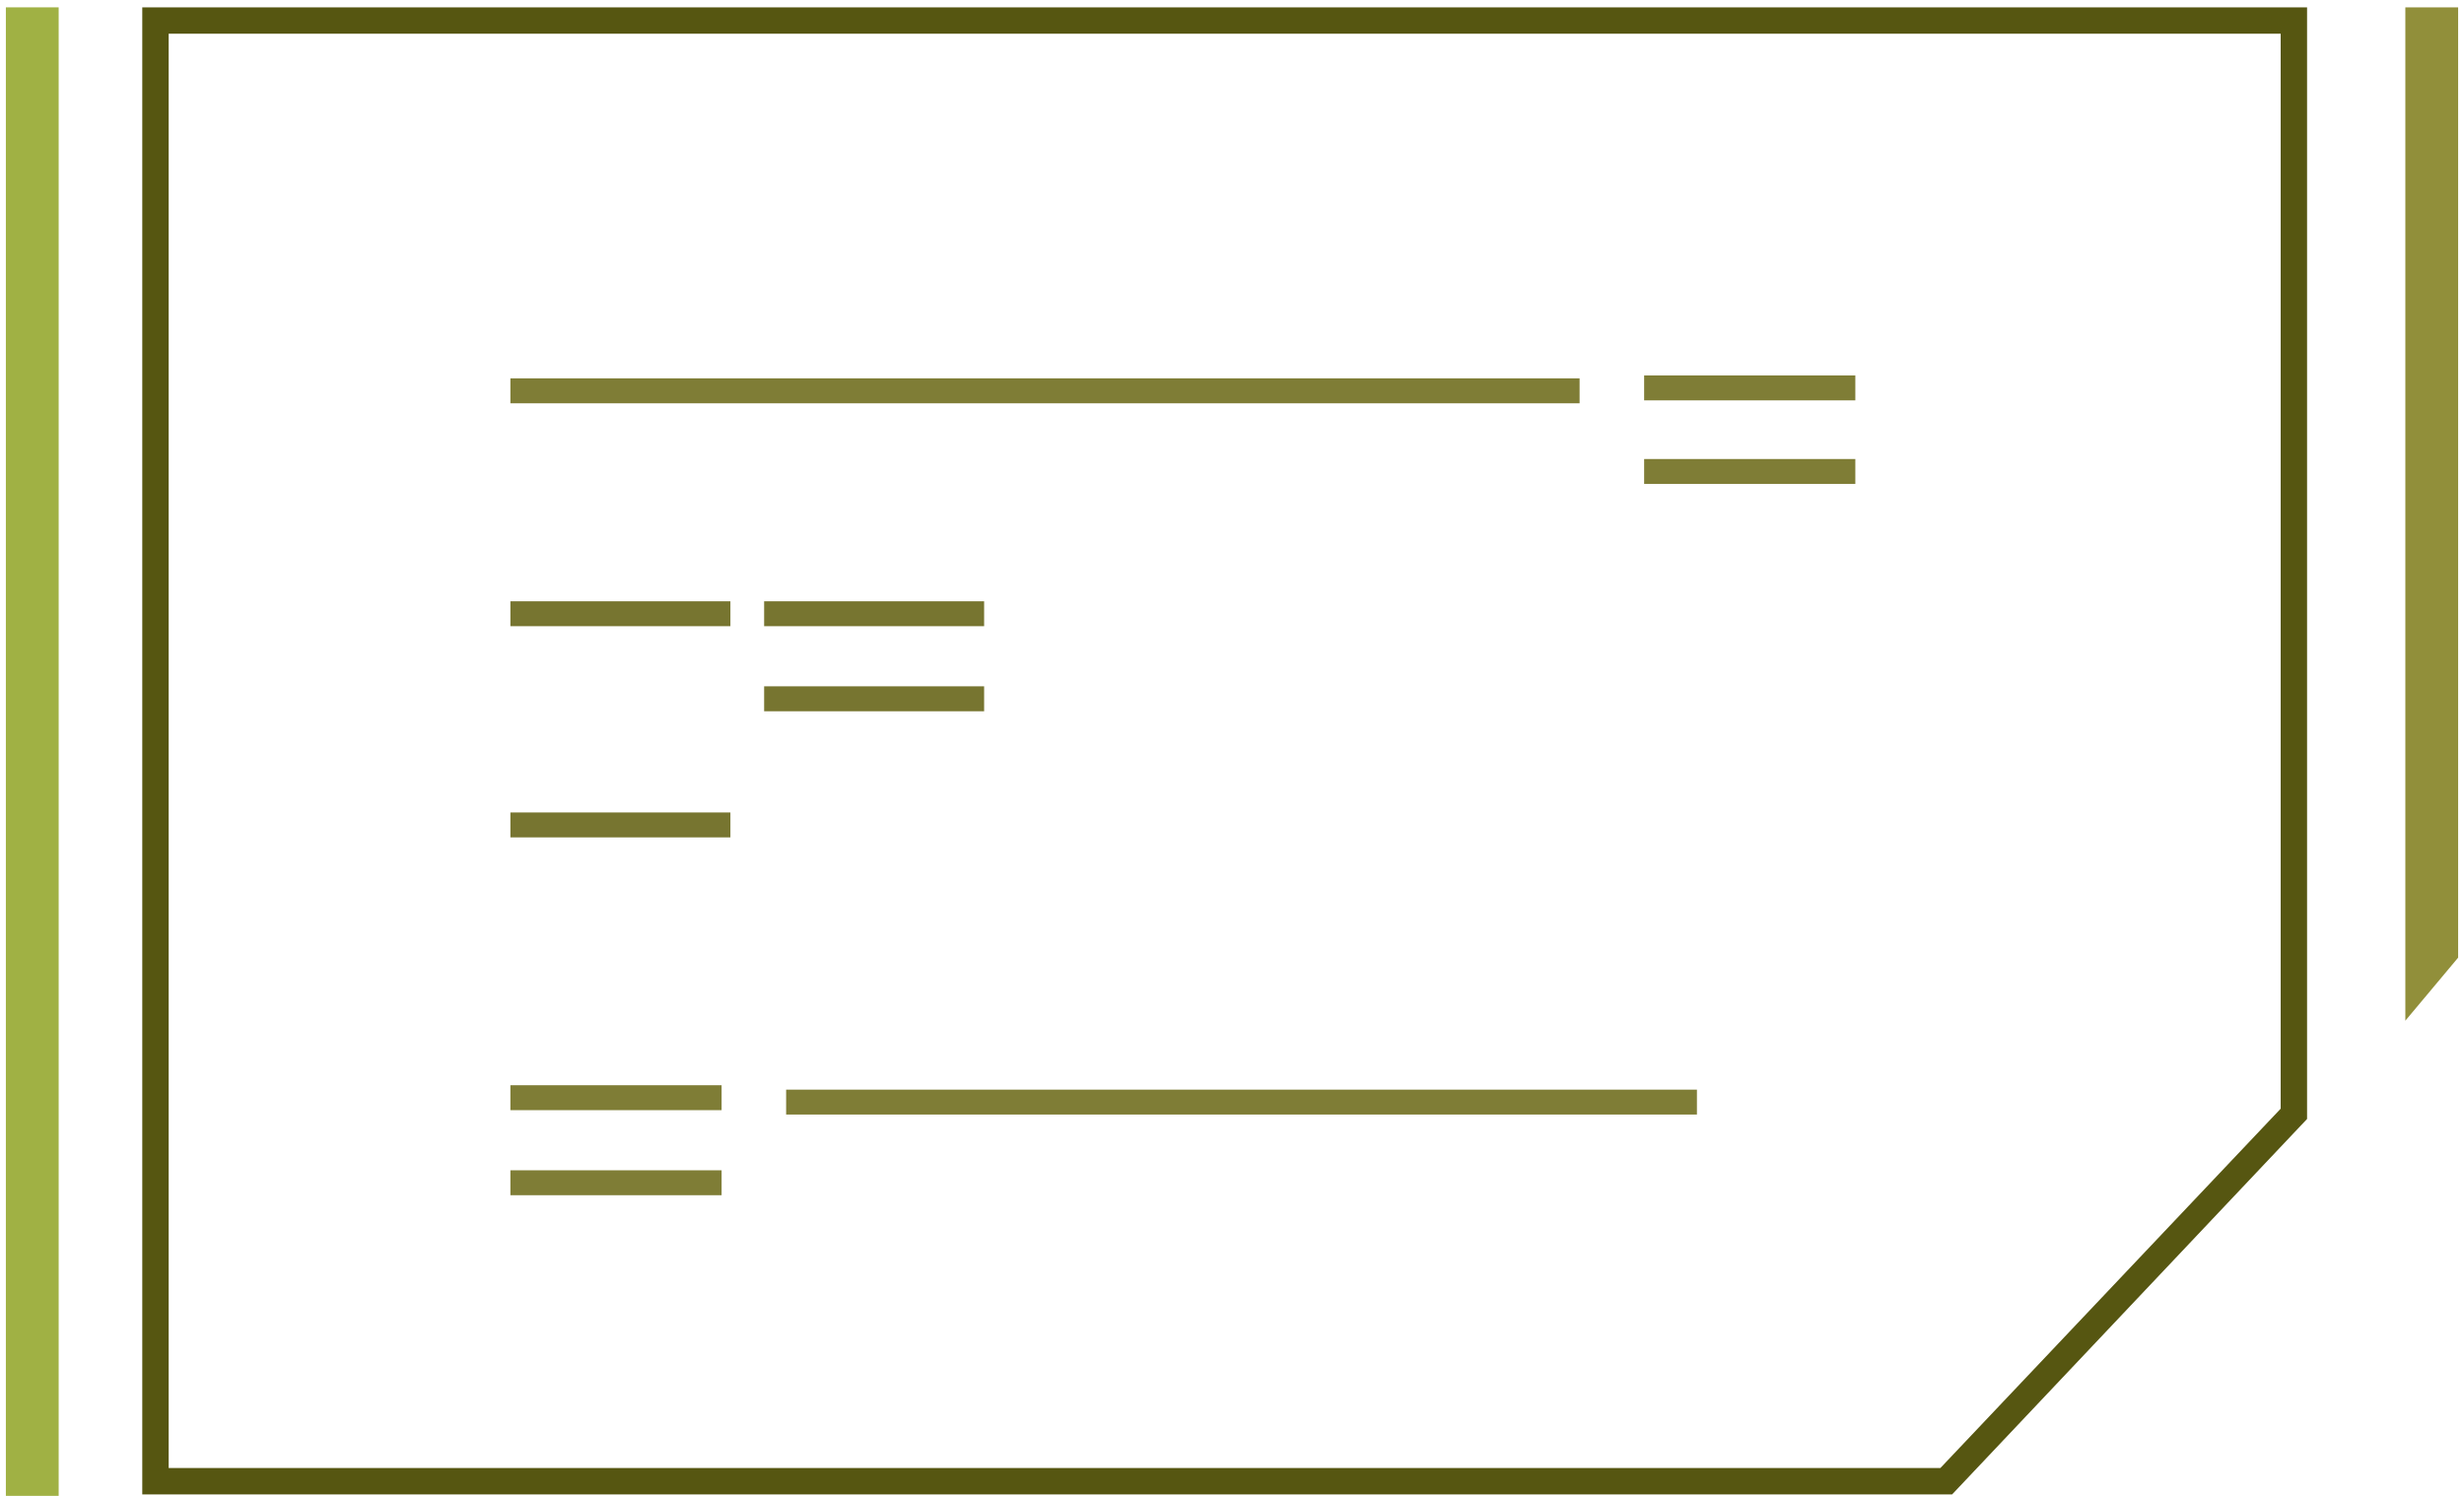
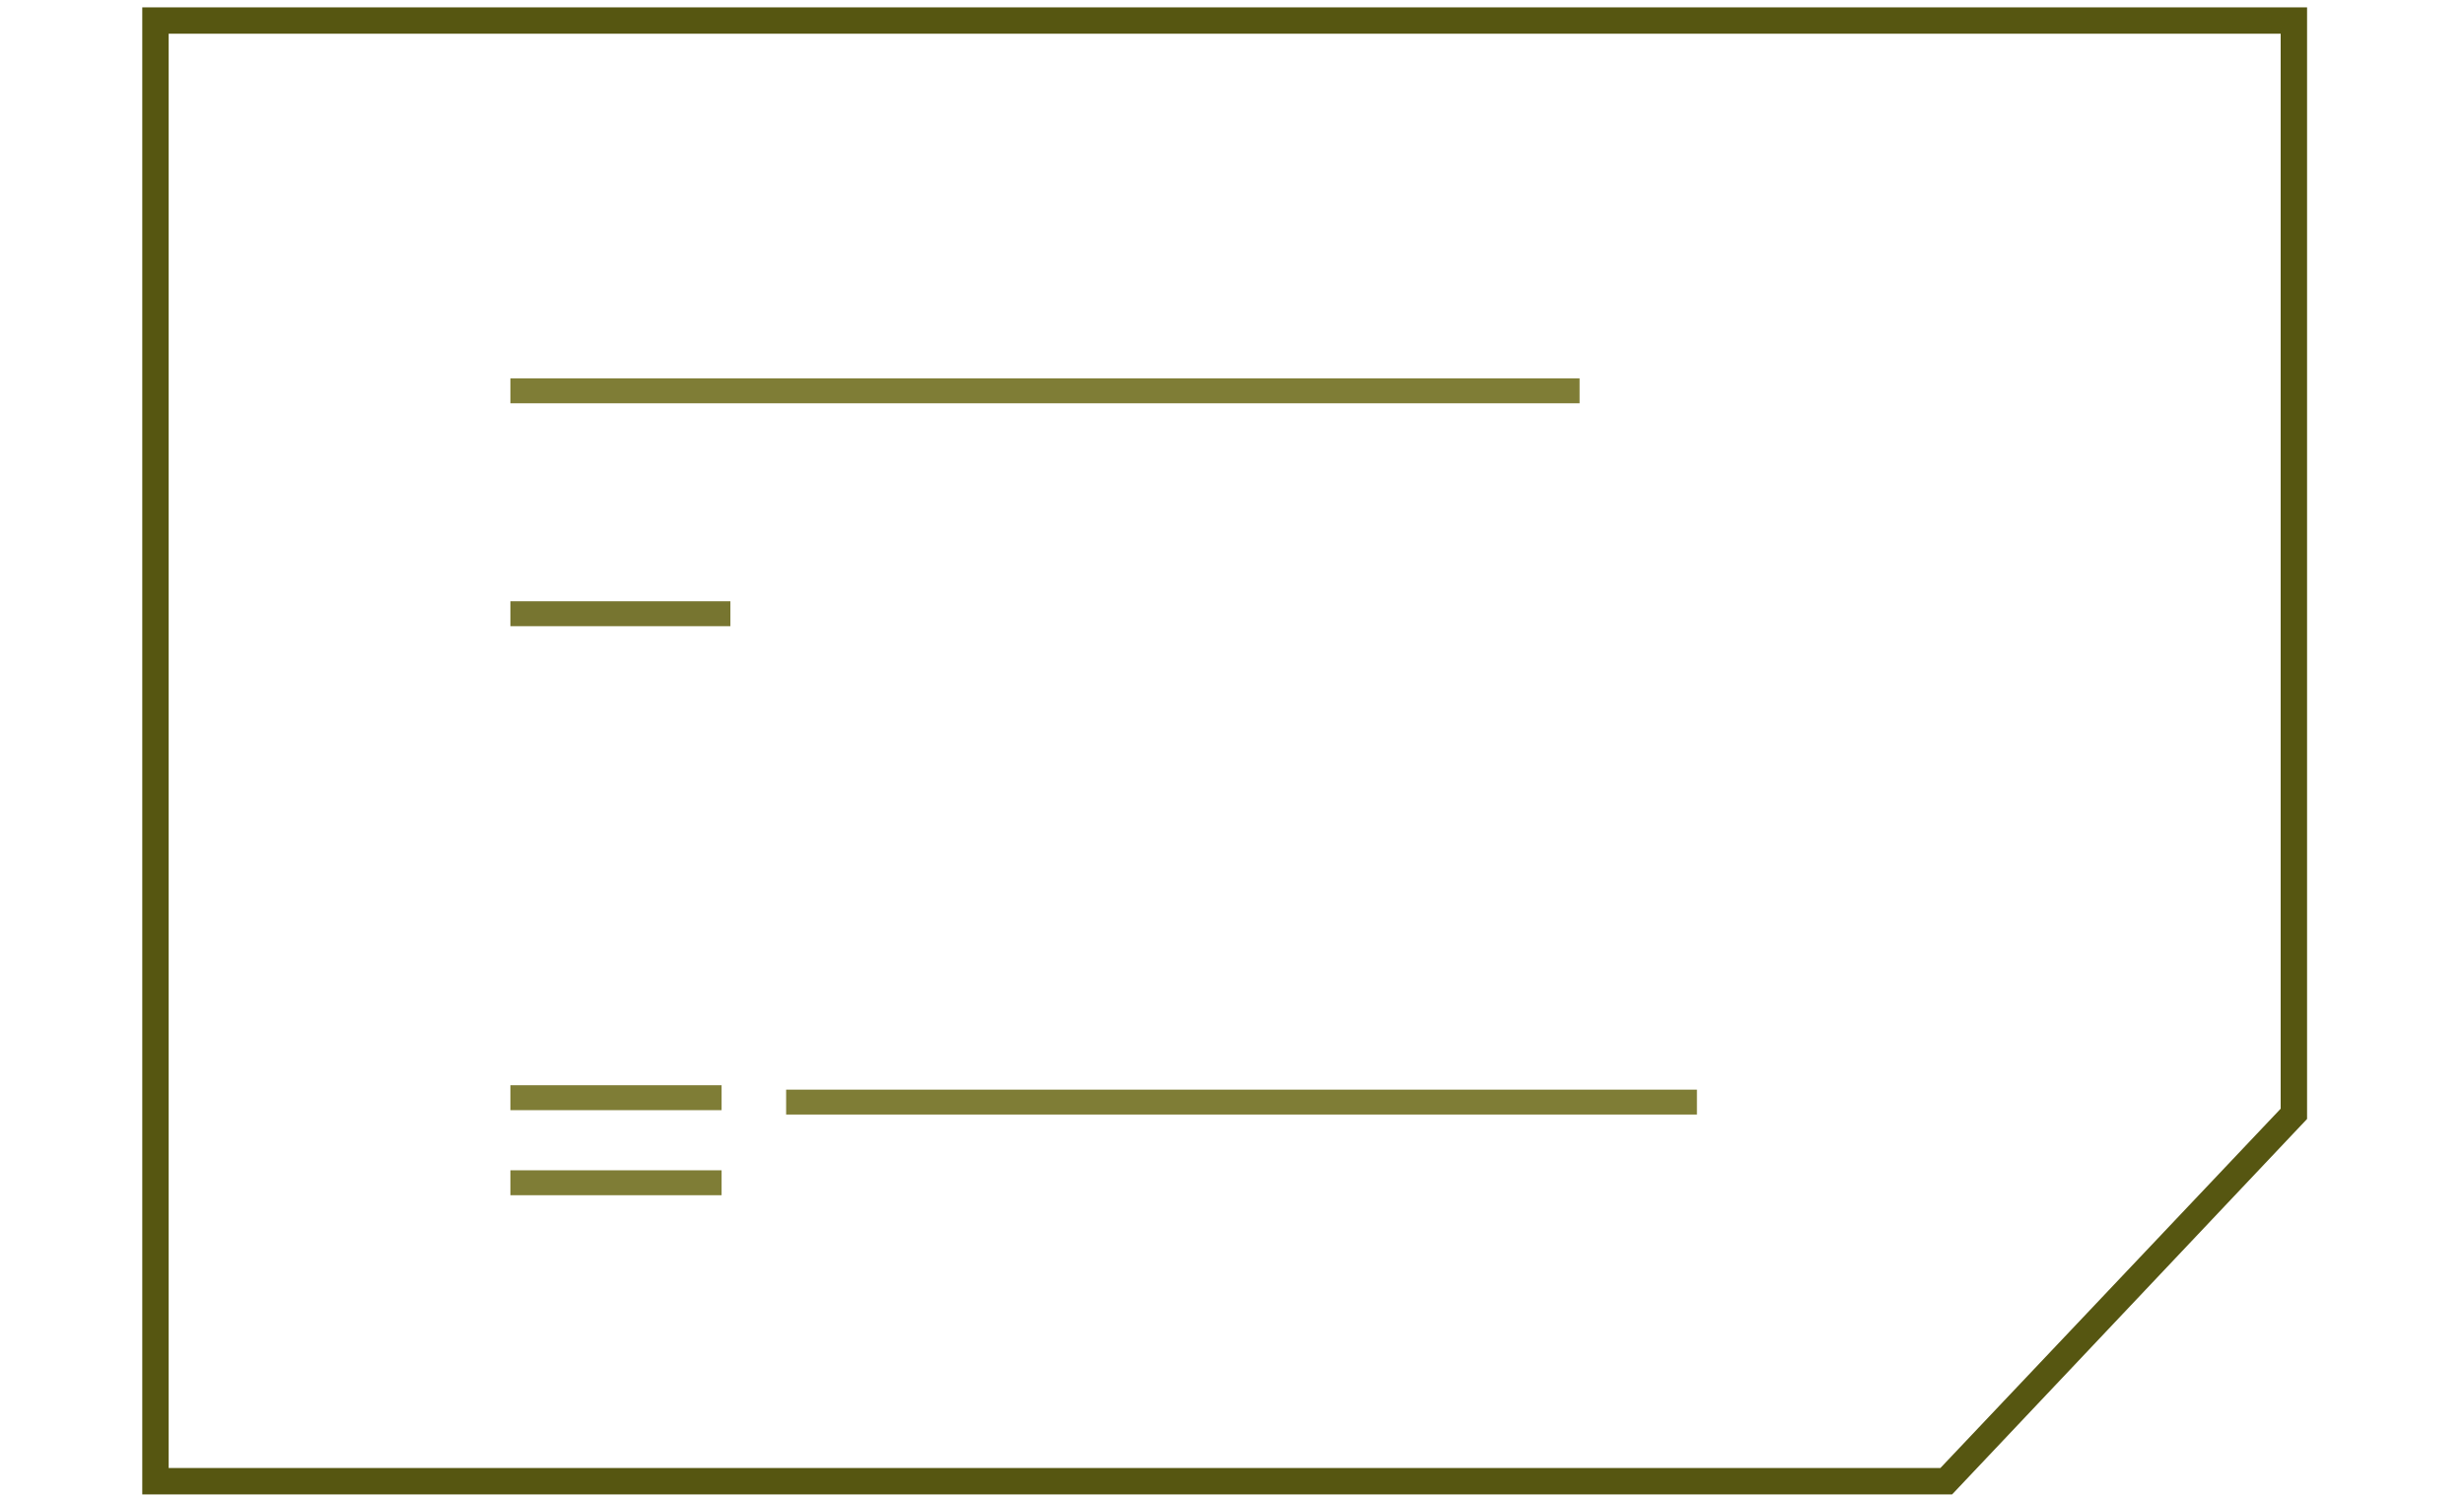
<svg xmlns="http://www.w3.org/2000/svg" version="1.1" baseProfile="tiny" id="Layer_1" x="0px" y="0px" viewBox="0 0 168 102" overflow="visible" xml:space="preserve">
  <g id="button_x5F_large">
    <g>
      <path fill="#565611" d="M133.1,101.9H9.7V0.5h147.6v75.8L133.1,101.9z M11.5,100.1h120.8l23.2-24.5V2.3h-144V100.1z" />
    </g>
    <path fill="#7F7D36" d="M34.8,75.8V74h14.4v1.7H34.8z M34.8,81.5v-1.7h14.4v1.7H34.8z" />
    <path fill="#7F7D36" d="M53.6,76v-1.7h62.1V76H53.6z" />
-     <path fill="#7F7D36" d="M112.1,27.3v-1.7h14.4v1.7H112.1z M112.1,33v-1.7h14.4V33H112.1z" />
    <path fill="#7F7D36" d="M34.8,27.5v-1.7h72.9v1.7H34.8z" />
    <path fill="#777530" d="M34.8,42.8V41h15v1.7H34.8z" />
-     <path fill="#777530" d="M52.1,42.8V41h15v1.7H52.1z M52.1,48.5v-1.7h15v1.7H52.1z" />
-     <path fill="#777530" d="M34.8,57.1v-1.7h15v1.7H34.8z" />
-     <rect x="0.4" y="0.5" fill="#A0B144" width="3.6" height="101.5" />
-     <polygon fill="#918F3A" points="167.6,65.3 164,69.6 164,0.5 167.6,0.5  " />
  </g>
</svg>